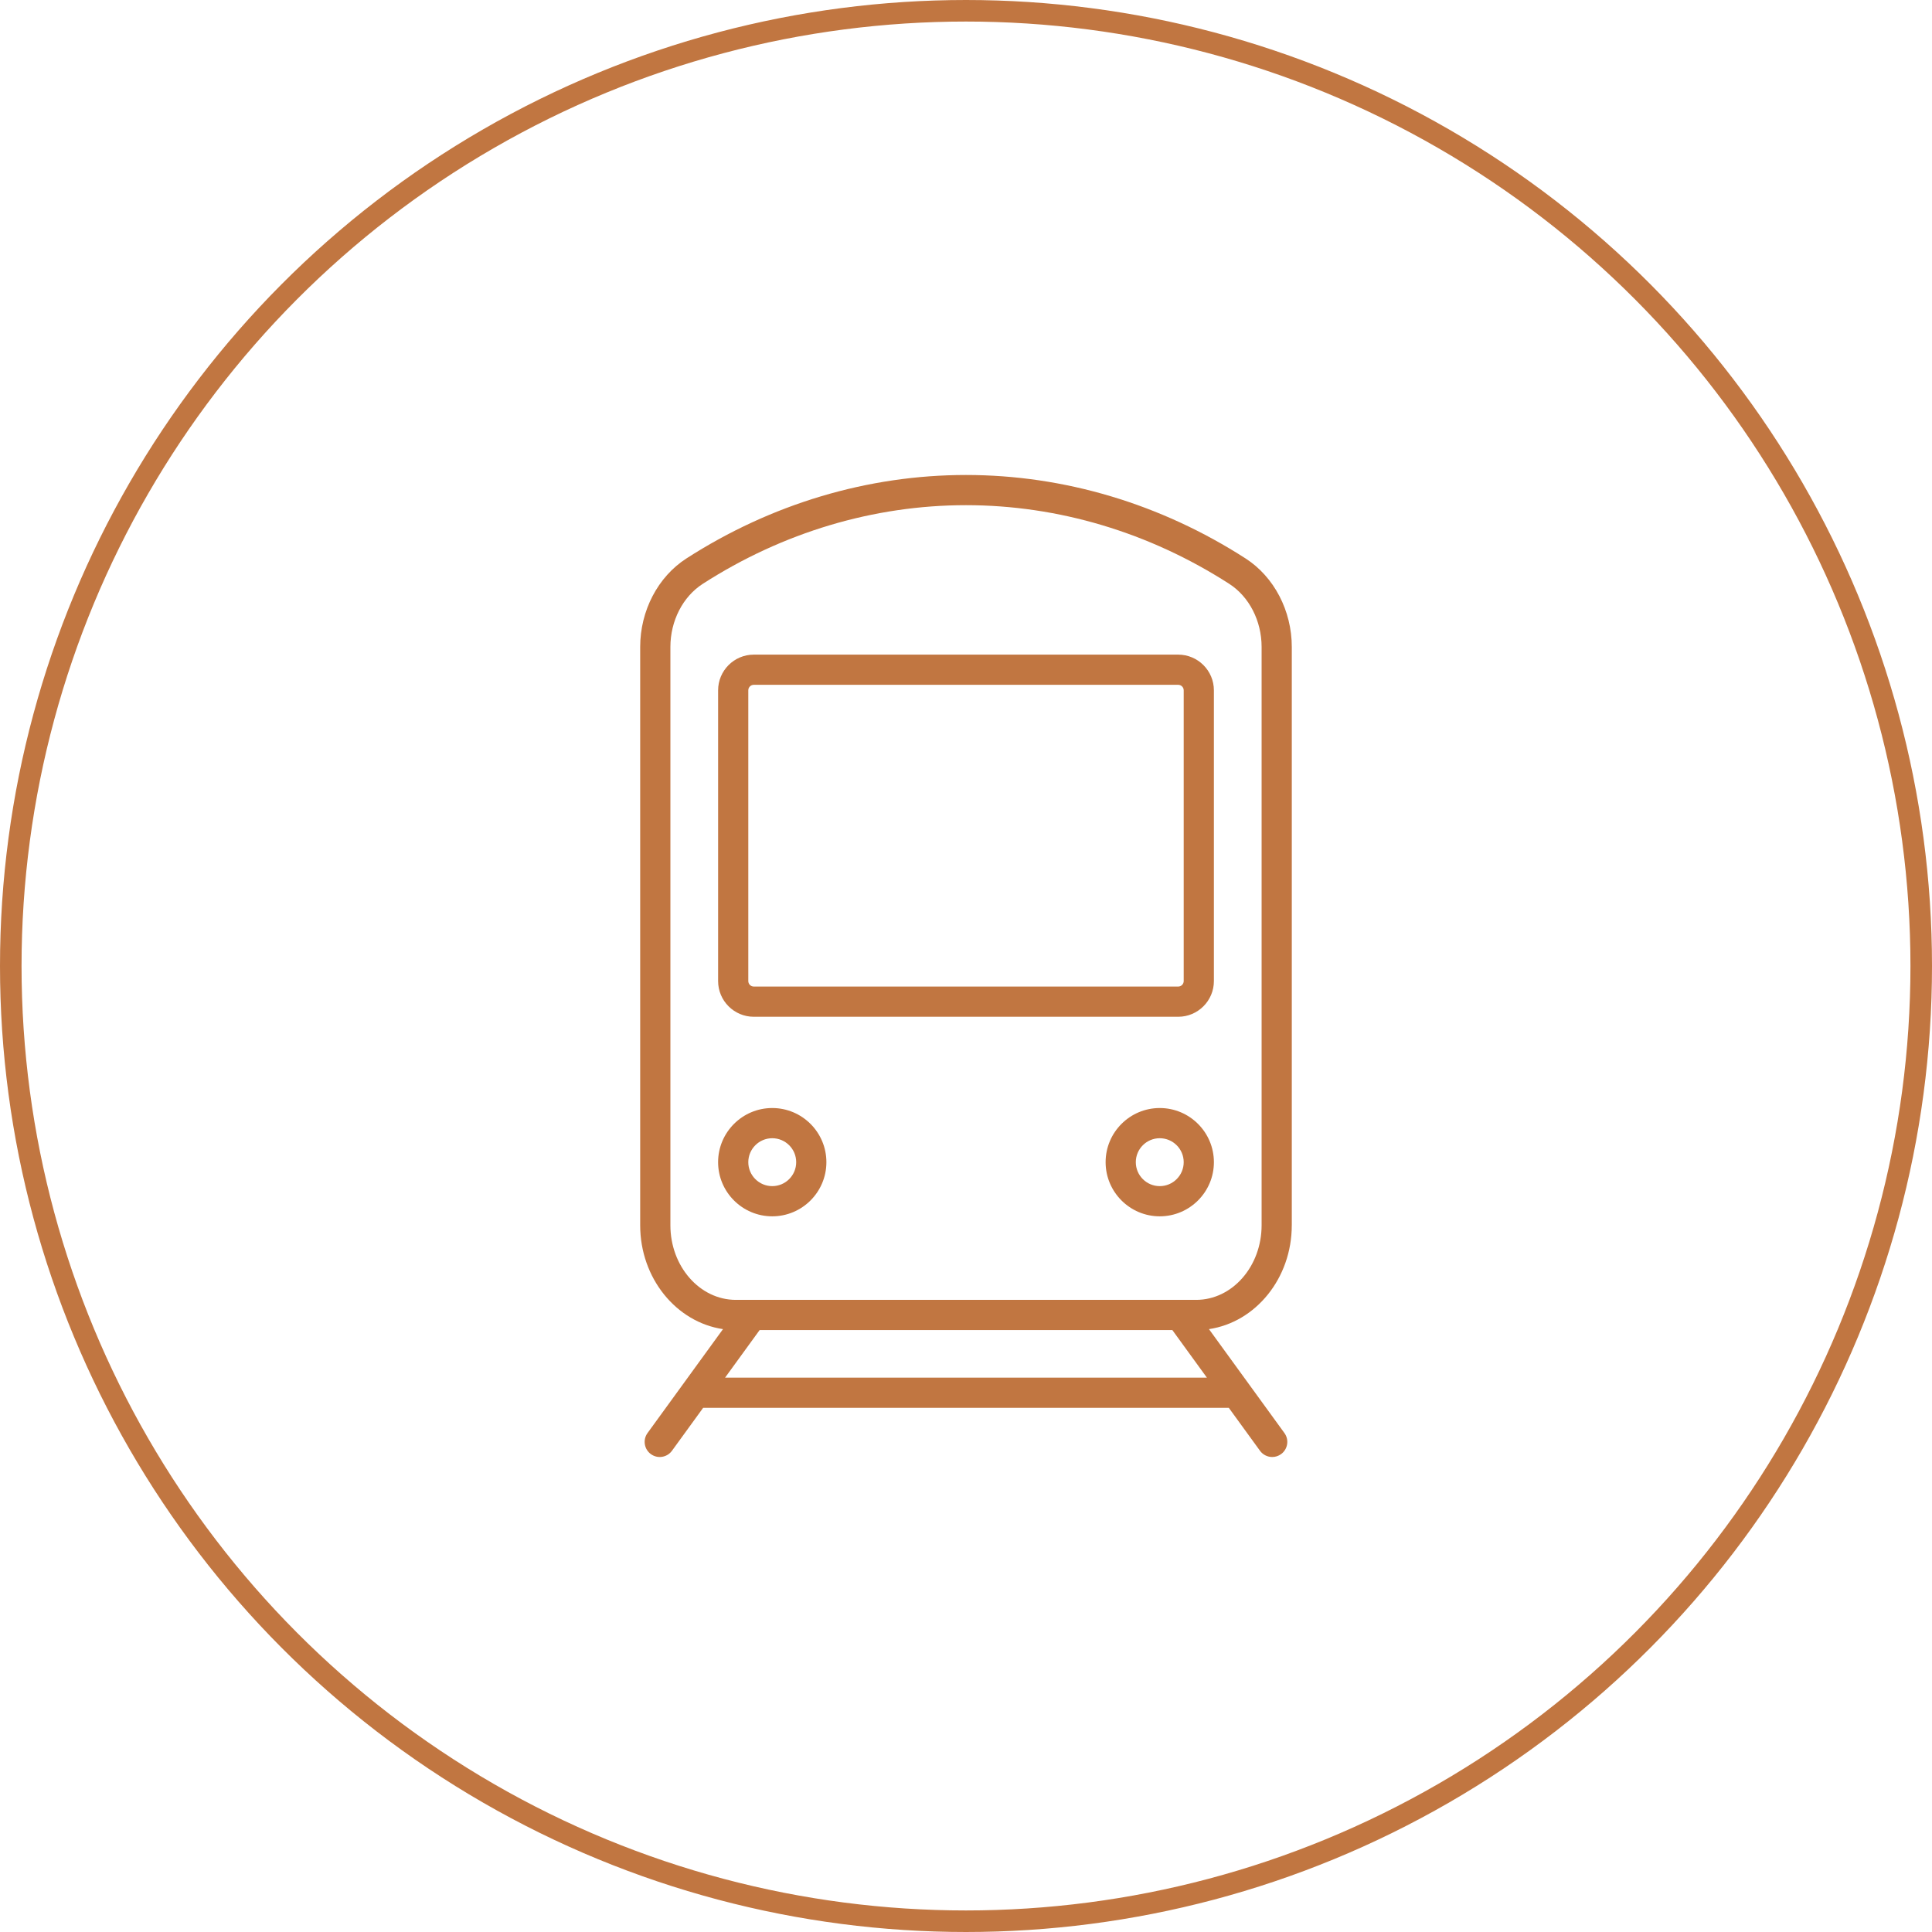
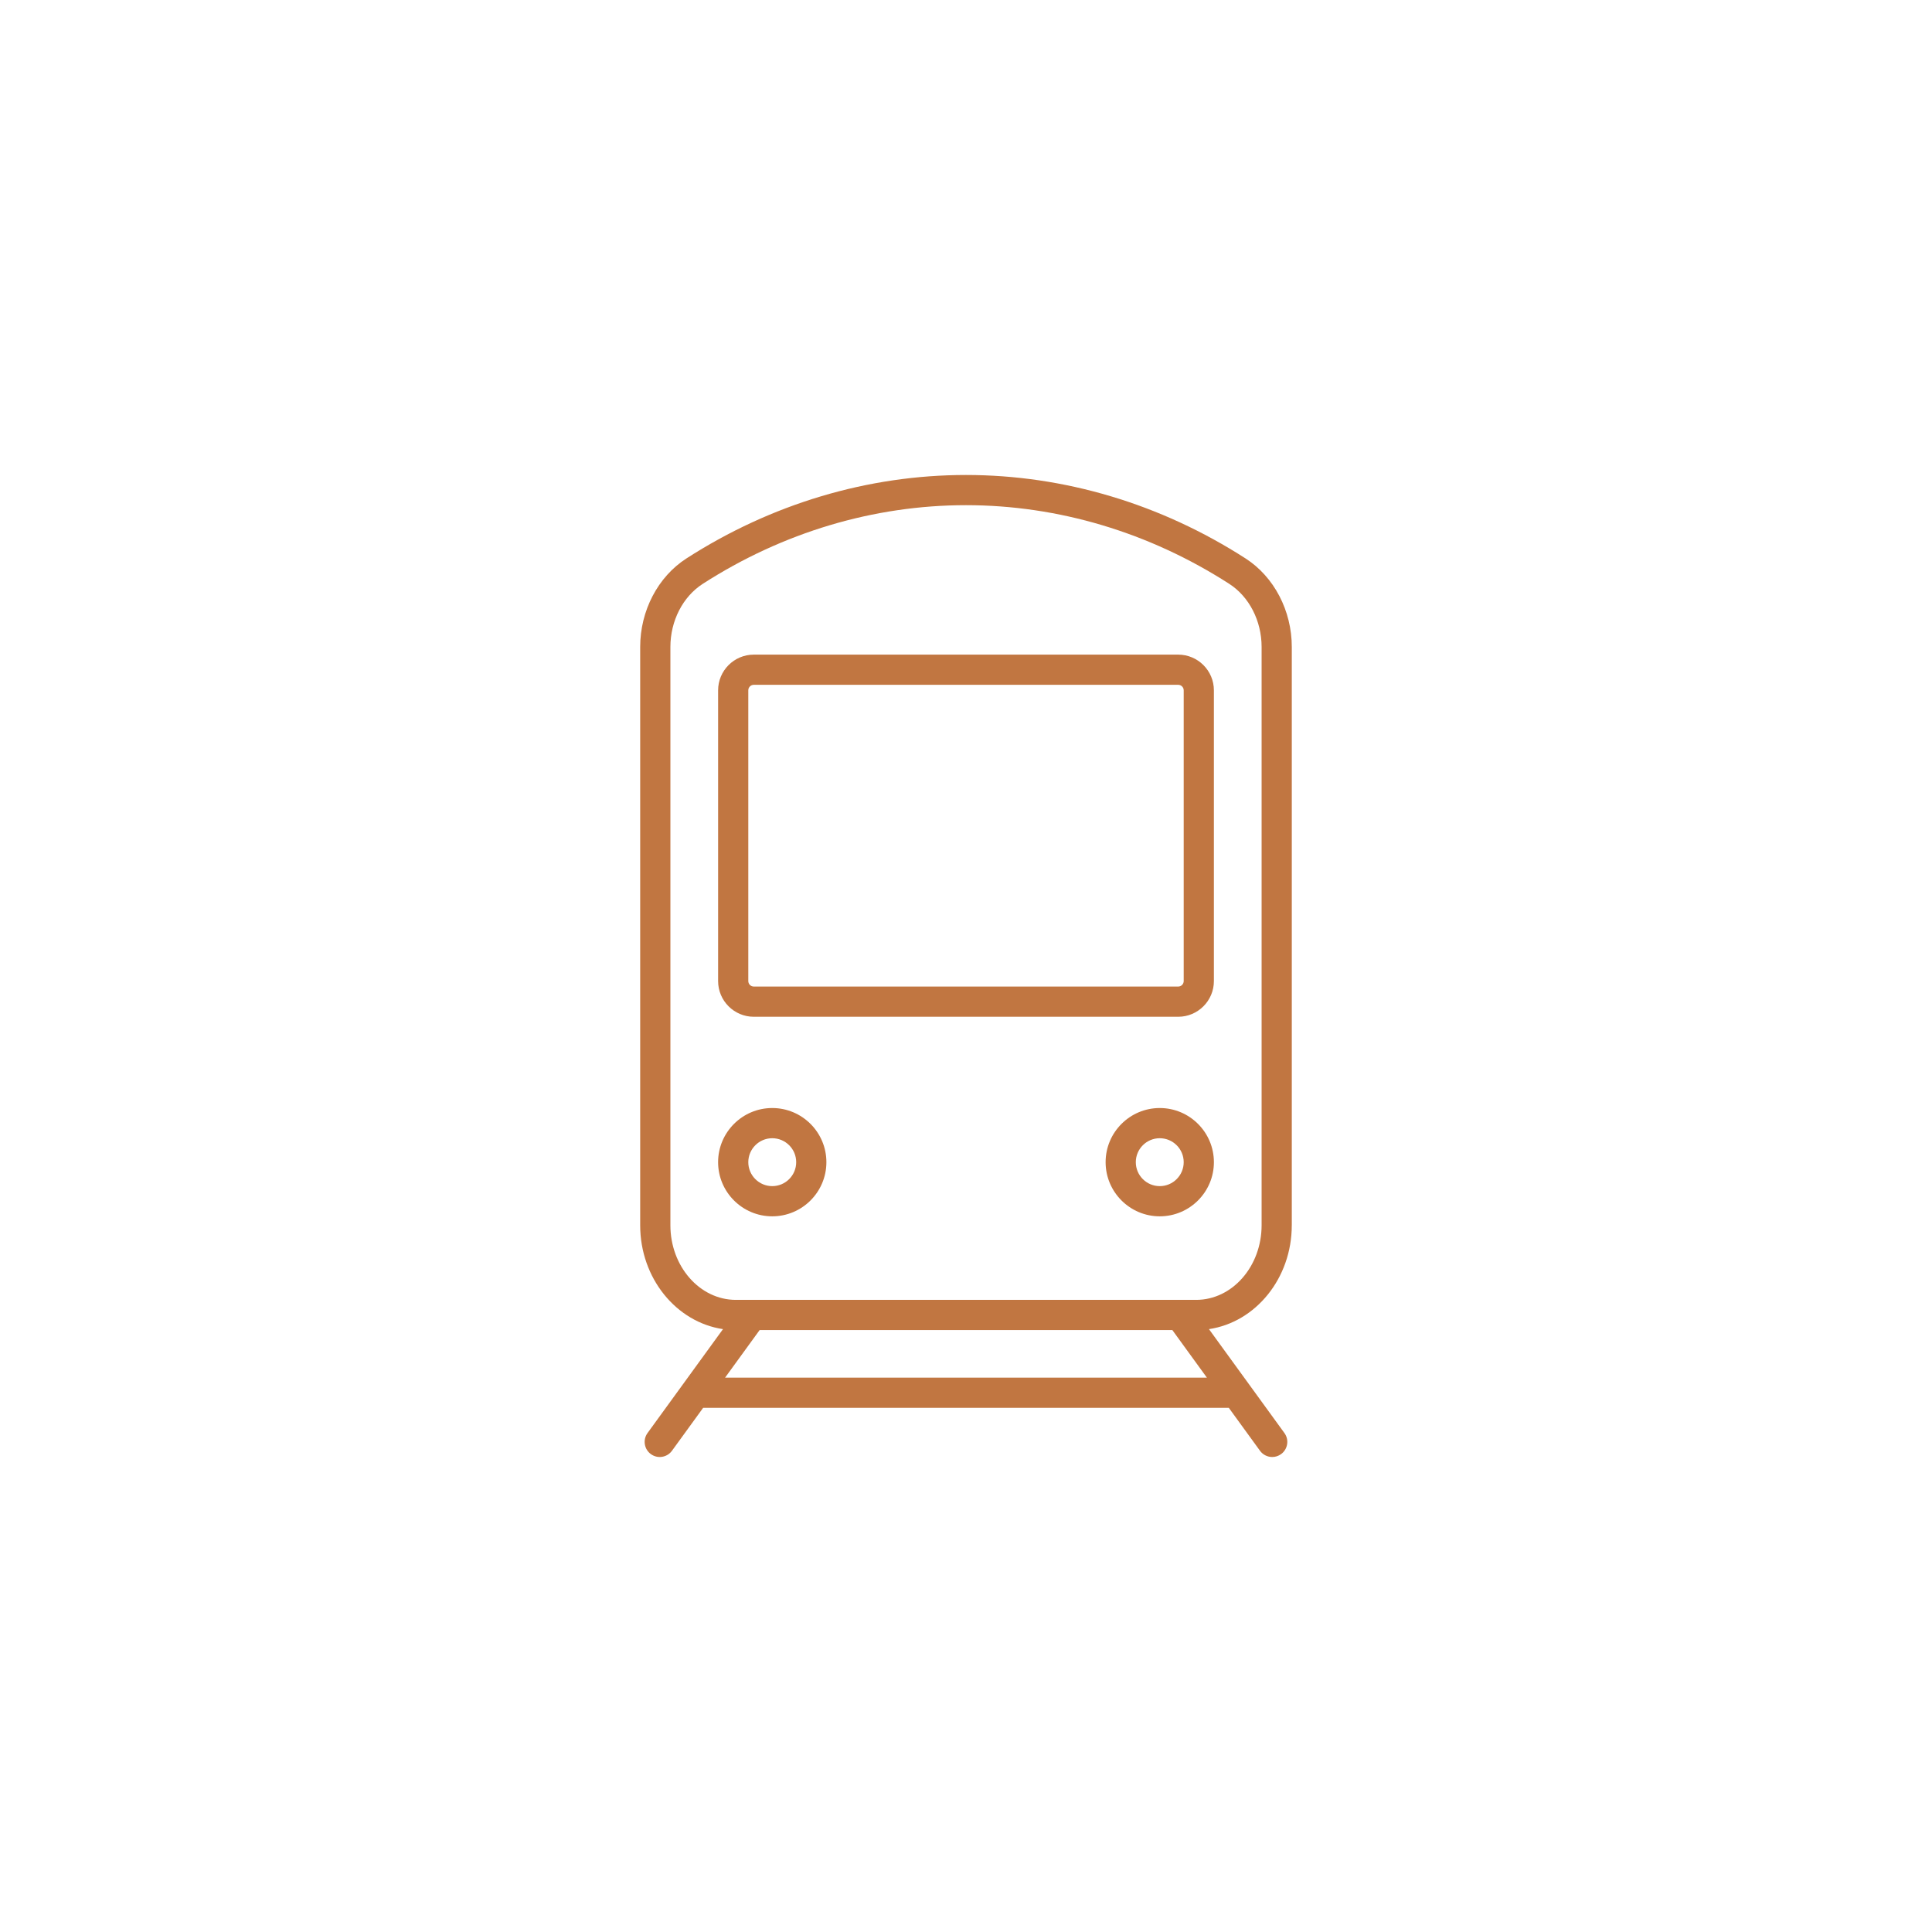
<svg xmlns="http://www.w3.org/2000/svg" id="Layer_2" data-name="Layer 2" viewBox="0 0 1793.26 1793.26">
  <defs>
    <style>
      .cls-1 {
        fill: none;
        stroke: #c17641;
        stroke-linecap: round;
        stroke-linejoin: round;
        stroke-width: 20px;
      }

      .cls-2 {
        fill: #c17641;
      }
    </style>
  </defs>
  <g id="_ÎÓÈ_1" data-name="—ÎÓÈ_1">
    <g>
      <path class="cls-2" d="M1199.03,1137.27v-536.75c0-33.64-16.43-65.12-42.89-82.15-78.74-50.69-168.48-77.49-259.52-77.49s-180.77,26.8-259.52,77.49c-26.45,17.03-42.89,48.51-42.89,82.15v536.75c0,49.21,33.53,90,76.87,96.41l-70.04,96.44c-4.55,6.26-3.16,15.02,3.1,19.57,6.26,4.55,15.03,3.16,19.57-3.1l28.95-39.86h487.91l28.95,39.86c2.74,3.77,7.01,5.78,11.35,5.78,2.85,0,5.73-.87,8.22-2.68,6.26-4.55,7.65-13.31,3.1-19.57l-70.04-96.44c43.34-6.4,76.87-47.19,76.87-96.41ZM673.02,1278.7l32.06-44.15h383.08l32.06,44.15h-447.21ZM1171.01,1137.27c0,38.19-27.26,69.26-60.77,69.26h-427.23c-33.51,0-60.76-31.07-60.76-69.26v-536.75c0-24.21,11.51-46.66,30.03-58.59,74.21-47.78,158.7-73.03,244.35-73.03s170.14,25.25,244.35,73.03c18.53,11.93,30.03,34.38,30.03,58.59v536.75Z" />
      <path class="cls-2" d="M1093.6,607.62h-393.94c-18.26,0-33.12,14.86-33.12,33.13v269.87c0,18.27,14.86,33.13,33.12,33.13h393.94c18.26,0,33.12-14.86,33.12-33.13v-269.87c0-18.27-14.86-33.13-33.12-33.13ZM1098.7,910.61c0,2.81-2.29,5.1-5.1,5.1h-393.94c-2.81,0-5.1-2.29-5.1-5.1v-269.87c0-2.81,2.29-5.1,5.1-5.1h393.94c2.81,0,5.1,2.29,5.1,5.1v269.87Z" />
      <path class="cls-2" d="M716.79,1028.46c-27.71,0-50.26,22.54-50.26,50.26s22.54,50.26,50.26,50.26,50.26-22.54,50.26-50.26-22.54-50.26-50.26-50.26ZM716.79,1100.95c-12.26,0-22.23-9.97-22.23-22.23s9.97-22.23,22.23-22.23,22.23,9.97,22.23,22.23-9.97,22.23-22.23,22.23Z" />
      <path class="cls-2" d="M1076.47,1028.46c-27.71,0-50.25,22.54-50.25,50.26s22.54,50.26,50.25,50.26,50.26-22.54,50.26-50.26-22.54-50.26-50.26-50.26ZM1076.47,1100.95c-12.26,0-22.23-9.97-22.23-22.23s9.97-22.23,22.23-22.23,22.23,9.97,22.23,22.23-9.97,22.23-22.23,22.23Z" />
-       <circle class="cls-1" cx="896.63" cy="896.63" r="886.63" />
    </g>
  </g>
</svg>